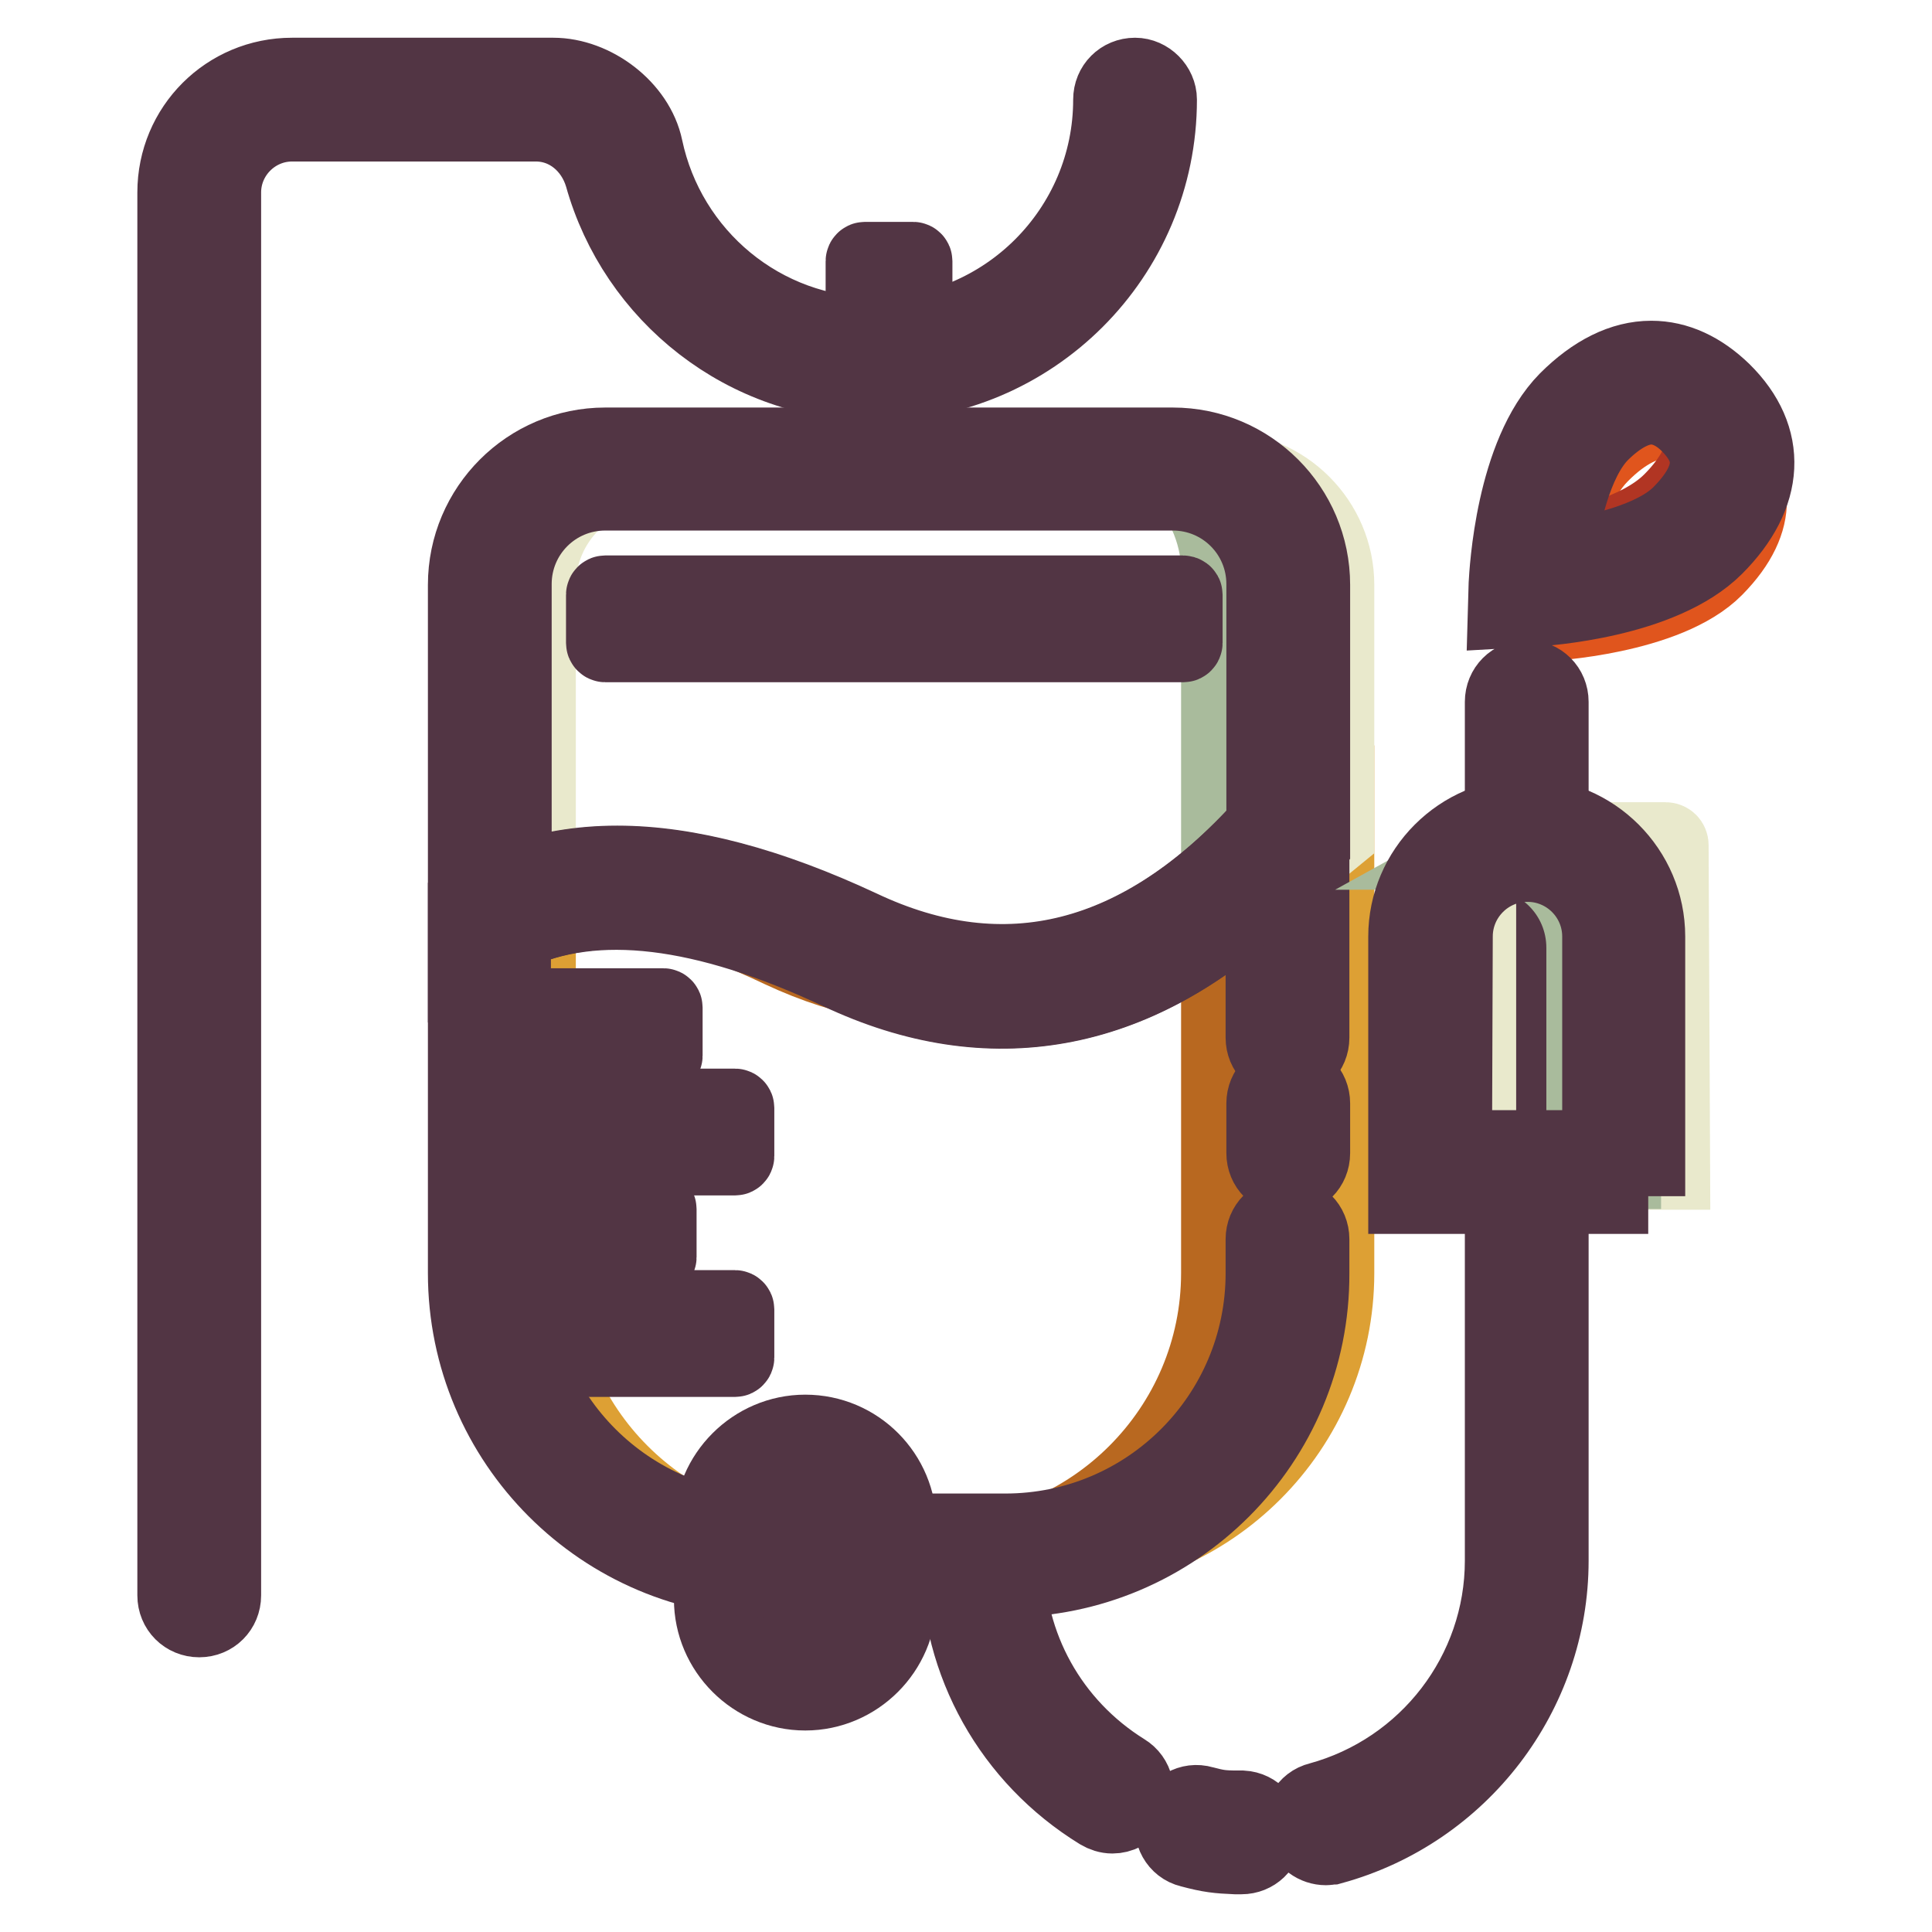
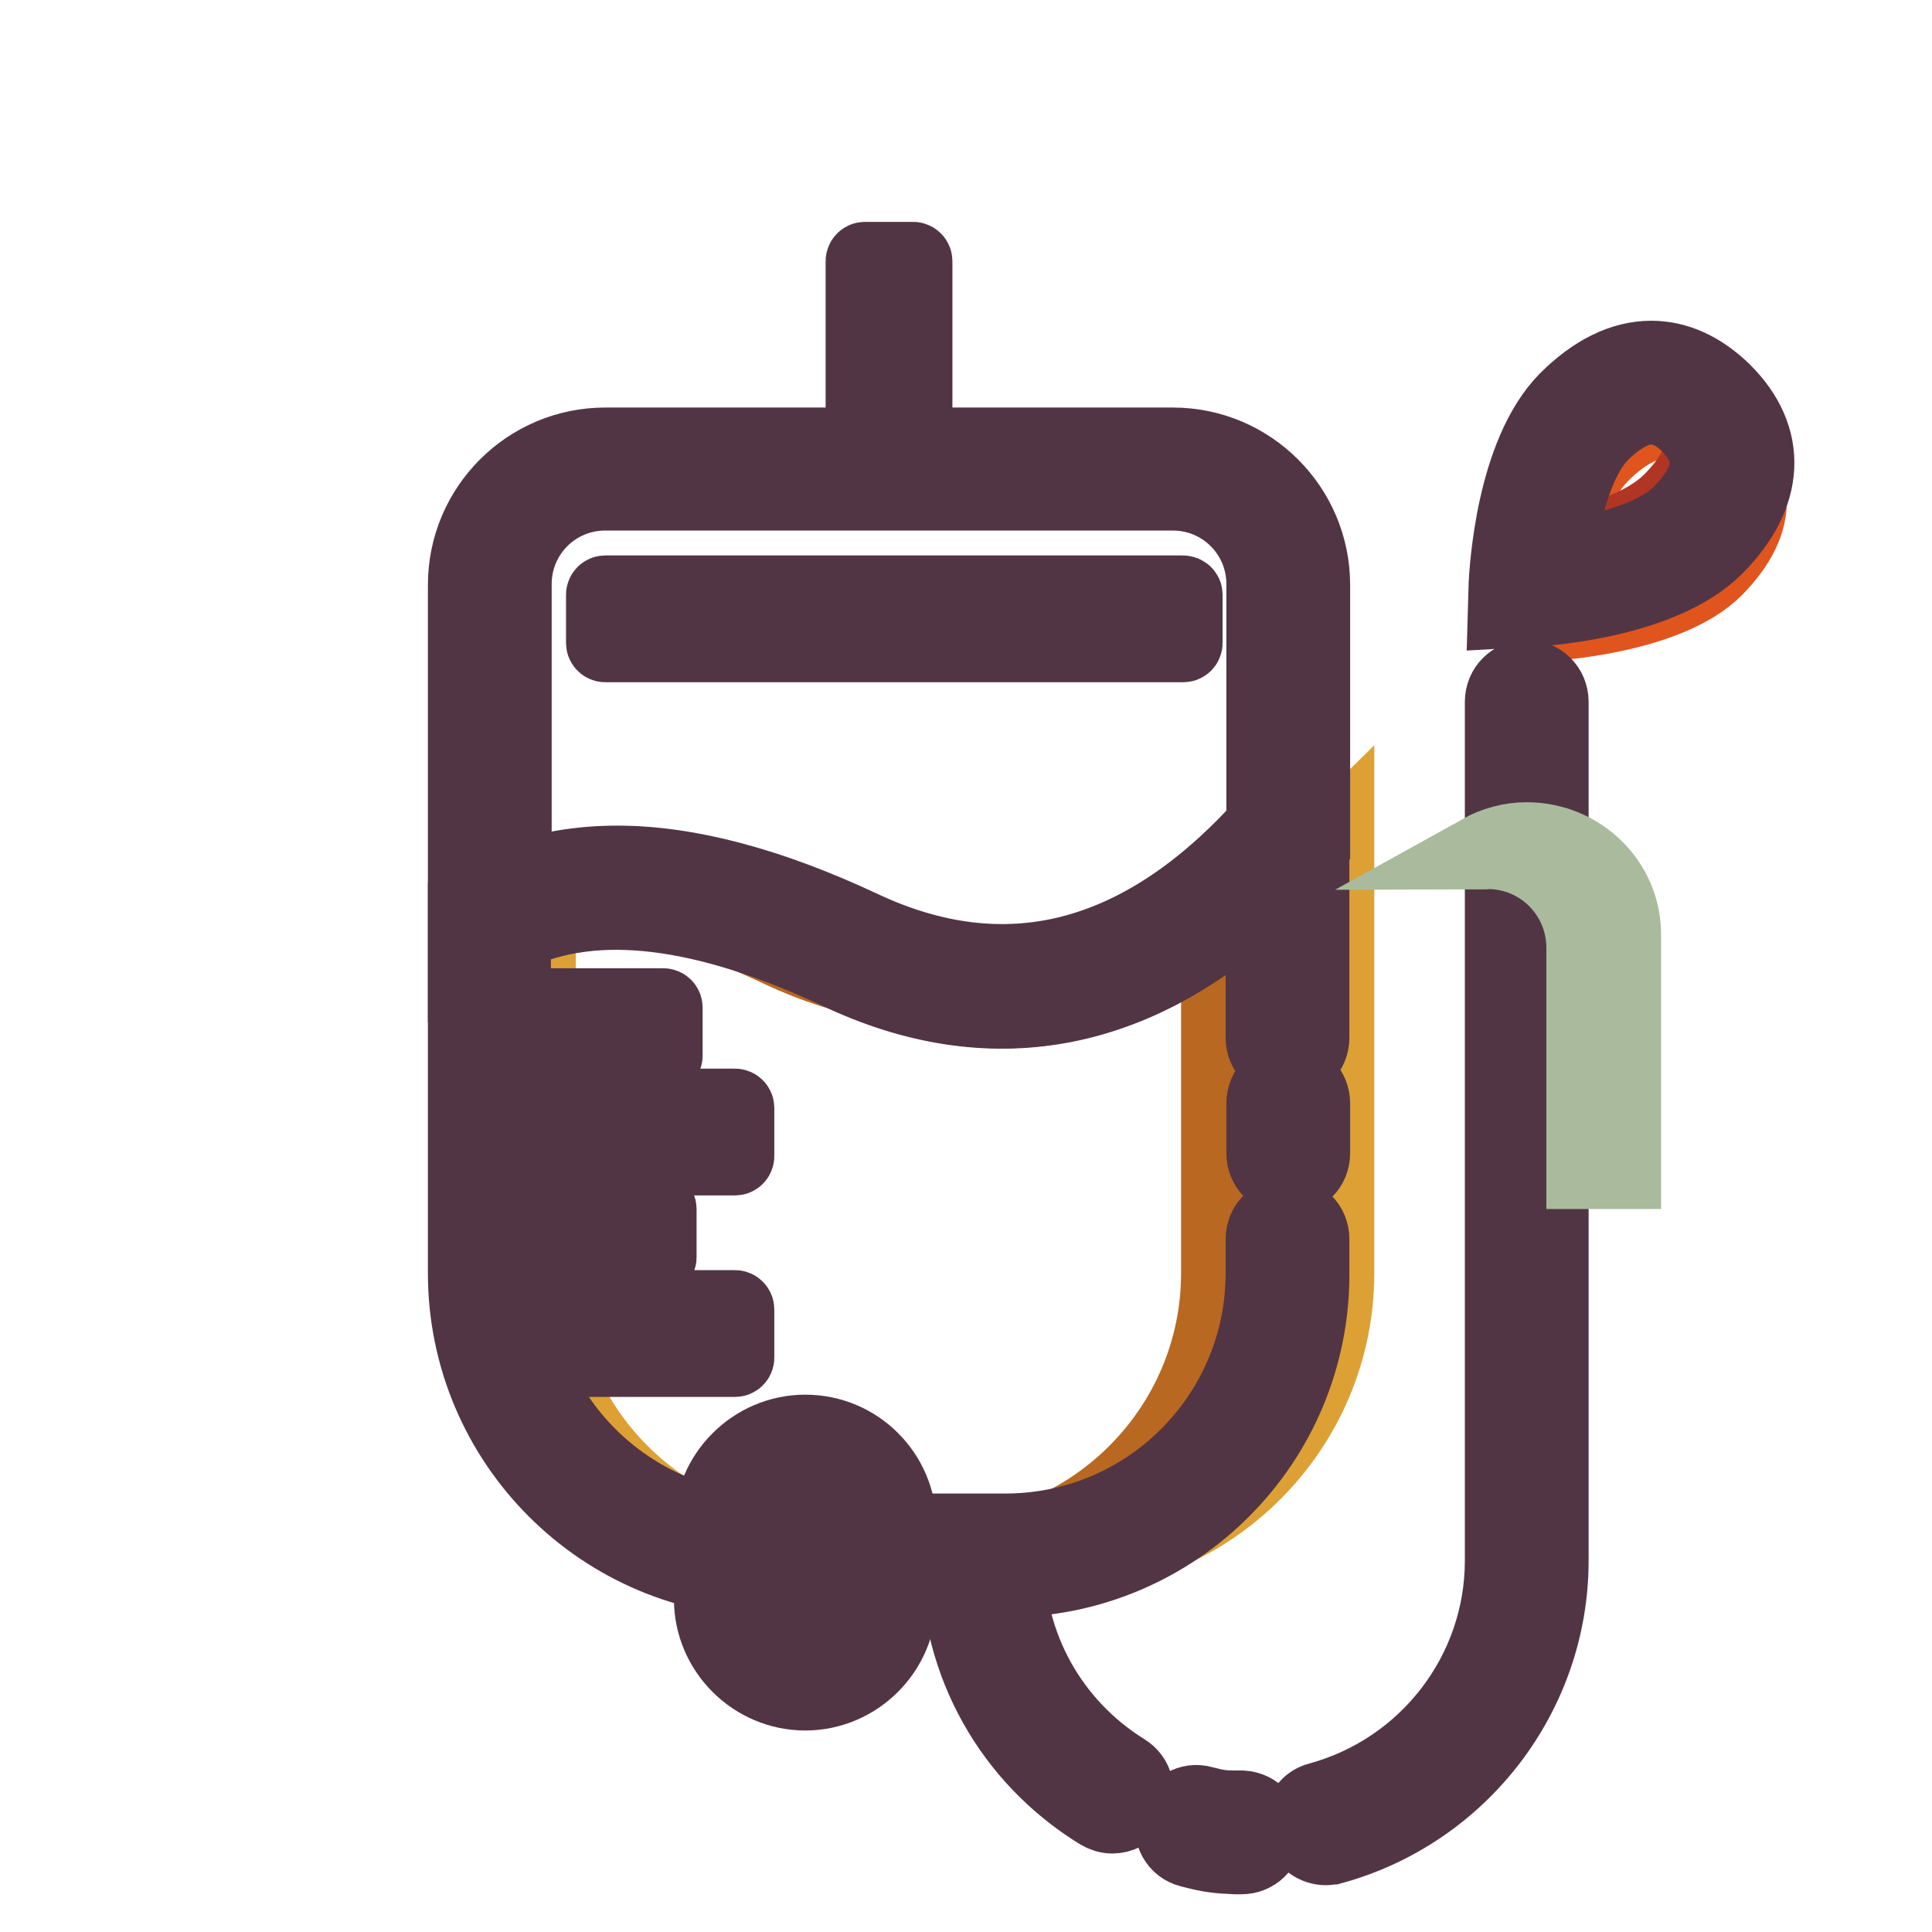
<svg xmlns="http://www.w3.org/2000/svg" version="1.1" x="0px" y="0px" viewBox="0 0 256 256" enable-background="new 0 0 256 256" xml:space="preserve">
  <g>
    <path stroke-width="10" fill-opacity="0" stroke="#523544" d="M106.7,224.3c-6.8,0-12.4-5.6-12.4-12.4v-9.7c0-6.8,5.6-12.4,12.4-12.4c6.9,0,12.4,5.6,12.4,12.4v9.7 C119.1,218.7,113.5,224.3,106.7,224.3z M106.7,196.2c-3.3,0-6,2.7-6,6v9.7c0,3.3,2.7,6,6,6c3.3,0,6-2.7,6-6v-9.7 C112.7,198.9,110,196.2,106.7,196.2z" />
    <path stroke-width="10" fill-opacity="0" stroke="#dda034" d="M119,125.9c-23.5-11.1-38.4-9.3-47.7-4.1v46.9c0,20.6,16.8,37.4,37.4,37.4h31c20.6,0,37.4-16.8,37.4-37.4 v-58C163.4,124.2,144.2,137.8,119,125.9z" />
    <path stroke-width="10" fill-opacity="0" stroke="#b86820" d="M161.5,119.6v49.1c0,20.6-16.8,37.4-37.4,37.4h9.2c20.6,0,37.4-16.8,37.4-37.4v-58 C167.9,113.9,164.8,116.9,161.5,119.6z M103.5,125.9c9,4.2,17.2,5.4,24.7,4.6c-4.9-0.6-10.1-2-15.5-4.6c-15-7.1-26.4-8.9-35.3-8 C84.6,118.7,93.2,121,103.5,125.9L103.5,125.9z" />
-     <path stroke-width="10" fill-opacity="0" stroke="#e9e9cc" d="M119,125.9c25.2,11.9,44.2-3.8,58.1-15.2V77.5c0-8.4-6.9-15.3-15.3-15.3H86.6c-8.4,0-15.3,6.9-15.3,15.3 v44.2C80.6,116.6,95.6,114.8,119,125.9z" />
-     <path stroke-width="10" fill-opacity="0" stroke="#a9bb9c" d="M155.8,62.9c3.2,2.1,5.7,7.7,5.7,12.5v44.2c3.3-2.7,6.4-5.7,9.2-8.9V77.5C170.7,70.1,162.8,64.3,155.8,62.9 L155.8,62.9z" />
-     <path stroke-width="10" fill-opacity="0" stroke="#523544" d="M150.4,10c-1.8,0-3.2,1.4-3.2,3.2c0,17.2-14,31.2-31.2,31.2c-15,0-27.5-10.6-30.5-24.8 c-1.1-5.3-6.8-9.6-12.2-9.6H38.7c-8.6,0-15.5,6.9-15.5,15.5v185.9c0,1.8,1.4,3.2,3.2,3.2c1.8,0,3.2-1.4,3.2-3.2V25.5 c0-5,4.1-9.1,9.1-9.1H71c4.2,0,7.6,2.9,8.8,6.9c4.4,15.8,18.9,27.5,36.2,27.5c20.7,0,37.6-16.8,37.6-37.6 C153.6,11.5,152.1,10,150.4,10z" />
    <path stroke-width="10" fill-opacity="0" stroke="#523544" d="M121,61.5h-6.4c-0.1,0-0.2-0.1-0.2-0.2V34.6c0-0.1,0.1-0.2,0.2-0.2h6.4c0.1,0,0.2,0.1,0.2,0.2v26.7 C121.2,61.4,121.1,61.5,121,61.5z M157,78.8v6.4c0,0.1-0.1,0.2-0.2,0.2H80.2c-0.1,0-0.2-0.1-0.2-0.2v-6.4c0-0.1,0.1-0.2,0.2-0.2 h76.5C156.9,78.6,157,78.7,157,78.8z M133.3,209.3h-31c-22.4,0-40.6-18.2-40.6-40.6v-48.8l1.6-0.9c12.9-7.2,29.9-5.8,50.6,4 c19.5,9.2,37.8,4.4,54.3-14.4l5.6-6.4v35.3c0,1.8-1.4,3.2-3.2,3.2c-1.8,0-3.2-1.4-3.2-3.2v-18.8c-17,16-36.3,19.5-56.2,10.1 c-17.9-8.4-32.3-10.2-43.2-5.1v45c0,18.9,15.3,34.2,34.2,34.2h31c18.9,0,34.2-15.3,34.2-34.2v-4.5c0-1.8,1.4-3.2,3.2-3.2 c1.8,0,3.2,1.4,3.2,3.2v4.5C173.9,191.1,155.7,209.3,133.3,209.3L133.3,209.3z" />
    <path stroke-width="10" fill-opacity="0" stroke="#523544" d="M170.7,156c-1.8,0-3.2-1.4-3.2-3.2v-6.6c0-1.8,1.4-3.2,3.2-3.2c1.8,0,3.2,1.4,3.2,3.2v6.6 C173.9,154.6,172.5,156,170.7,156z M132.8,133.9c-7,0-14.3-1.7-21.5-5.2c-18.8-8.9-33.9-10.3-44.8-4.2l-4.8,2.6V77.5 C61.7,67.3,70,59,80.2,59h75.2c10.2,0,18.5,8.3,18.5,18.5v34.4l-0.8,0.9C160.8,126.8,147.1,133.9,132.8,133.9z M81.8,114.4 c9.4,0,20.2,2.9,32.2,8.5c19.2,9.1,37.2,4.5,53.5-13.5v-32c0-6.7-5.4-12.1-12.1-12.1H80.2c-6.7,0-12.1,5.4-12.1,12.1v39.3 C72.3,115.2,76.8,114.4,81.8,114.4z M88.1,133.5v6.4c0,0.1-0.1,0.2-0.2,0.2h-23c-0.1,0-0.2-0.1-0.2-0.2v-6.4c0-0.1,0.1-0.2,0.2-0.2 h23C88,133.3,88.1,133.4,88.1,133.5z M97.6,146.8v6.4c0,0.1-0.1,0.2-0.2,0.2H64.9c-0.1,0-0.2-0.1-0.2-0.2v-6.4 c0-0.1,0.1-0.2,0.2-0.2h32.5C97.5,146.6,97.6,146.7,97.6,146.8z M97.6,173.5v6.4c0,0.1-0.1,0.2-0.2,0.2H64.9 c-0.1,0-0.2-0.1-0.2-0.2v-6.4c0-0.1,0.1-0.2,0.2-0.2h32.5C97.5,173.3,97.6,173.4,97.6,173.5z M87.3,160.2v6.4 c0,0.1-0.1,0.2-0.2,0.2H63.8c-0.1,0-0.2-0.1-0.2-0.2v-6.4c0-0.1,0.1-0.2,0.2-0.2h23.4C87.2,160,87.3,160.1,87.3,160.2z" />
    <path stroke-width="10" fill-opacity="0" stroke="#e0551d" d="M227.3,75.3c6.4-6.5,5.2-12.1,1-16.2c-4.2-4.2-9.8-5.3-16.2,1.2c-6.4,6.5-7.1,22.3-7.1,22.3 S220.9,81.8,227.3,75.3z" />
    <path stroke-width="10" fill-opacity="0" stroke="#b13523" d="M225,70.3c-6.4,6.5-22.2,7.2-22.2,7.2s0.1-1.7,0.4-4.2c5.1-0.7,13.8-2.5,18.2-6.9 c5.3-5.3,5.4-10.1,2.9-13.9c0.6,0.4,1.2,0.9,1.7,1.5C230.2,58.2,231.5,63.8,225,70.3L225,70.3z" />
    <path stroke-width="10" fill-opacity="0" stroke="#523544" d="M199.5,80.9l0.1-3.5c0.1-1.7,0.9-17.2,8-24.4c3.6-3.6,7.4-5.5,11.2-5.5h0c3.4,0,6.6,1.5,9.5,4.3 c6.3,6.2,5.9,13.8-1,20.7c-7.1,7.1-22.6,8.1-24.3,8.2L199.5,80.9L199.5,80.9z M218.8,53.9C218.8,53.9,218.8,53.9,218.8,53.9 c-2,0-4.3,1.2-6.7,3.6c-3.5,3.6-5.2,11.3-5.8,16.5c5.2-0.7,12.9-2.4,16.4-6c5.6-5.7,3.5-9.2,1.1-11.7 C222.2,54.7,220.5,53.9,218.8,53.9z M147.4,240.6c-0.6,0-1.2-0.2-1.7-0.5c-11.7-7.2-18.7-19.7-18.7-33.4c0-1.8,1.4-3.2,3.2-3.2 c1.8,0,3.2,1.4,3.2,3.2c0,11.4,5.8,21.9,15.6,28c1.5,0.9,2,2.9,1,4.4C149.5,240.1,148.4,240.6,147.4,240.6L147.4,240.6z M164.5,246 h-0.2l-0.6,0c-2.3-0.1-3.4-0.2-6-0.9c-1.7-0.4-2.7-2.2-2.2-3.9c0.5-1.7,2.2-2.7,3.9-2.2c1.9,0.5,2.5,0.6,4.6,0.6l0.6,0 c1.8,0.1,3.1,1.6,3,3.4C167.6,244.7,166.2,246,164.5,246L164.5,246z M175.7,244.8c-1.4,0-2.7-0.9-3.1-2.4c-0.5-1.7,0.5-3.5,2.2-3.9 c14.3-3.9,24.3-16.9,24.3-31.7V93c0-1.8,1.4-3.2,3.2-3.2c1.8,0,3.2,1.4,3.2,3.2v113.8c0,17.6-11.9,33.2-29,37.9 C176.3,244.7,176,244.8,175.7,244.8z" />
-     <path stroke-width="10" fill-opacity="0" stroke="#e9e9cc" d="M221.6,155.3h-25.7V112c0-0.4,0.3-0.7,0.7-0.7h24.1c0.4,0,0.7,0.3,0.7,0.7L221.6,155.3L221.6,155.3z" />
    <path stroke-width="10" fill-opacity="0" stroke="#a9bb9c" d="M202.3,111.3c-2.2,0-4.3,0.6-6.1,1.6c0.3,0,0.6-0.1,0.9-0.1c7.1,0,12.8,5.7,12.8,12.8v29.6h5.2v-31.2 C215.2,117,209.4,111.3,202.3,111.3z" />
-     <path stroke-width="10" fill-opacity="0" stroke="#523544" d="M218.4,158.5h-32.1v-34.4c0-8.8,7.2-16,16-16s16,7.2,16,16V158.5L218.4,158.5z M192.7,152.1H212v-28 c0-5.3-4.3-9.6-9.6-9.6s-9.6,4.3-9.6,9.6L192.7,152.1L192.7,152.1z" />
  </g>
</svg>